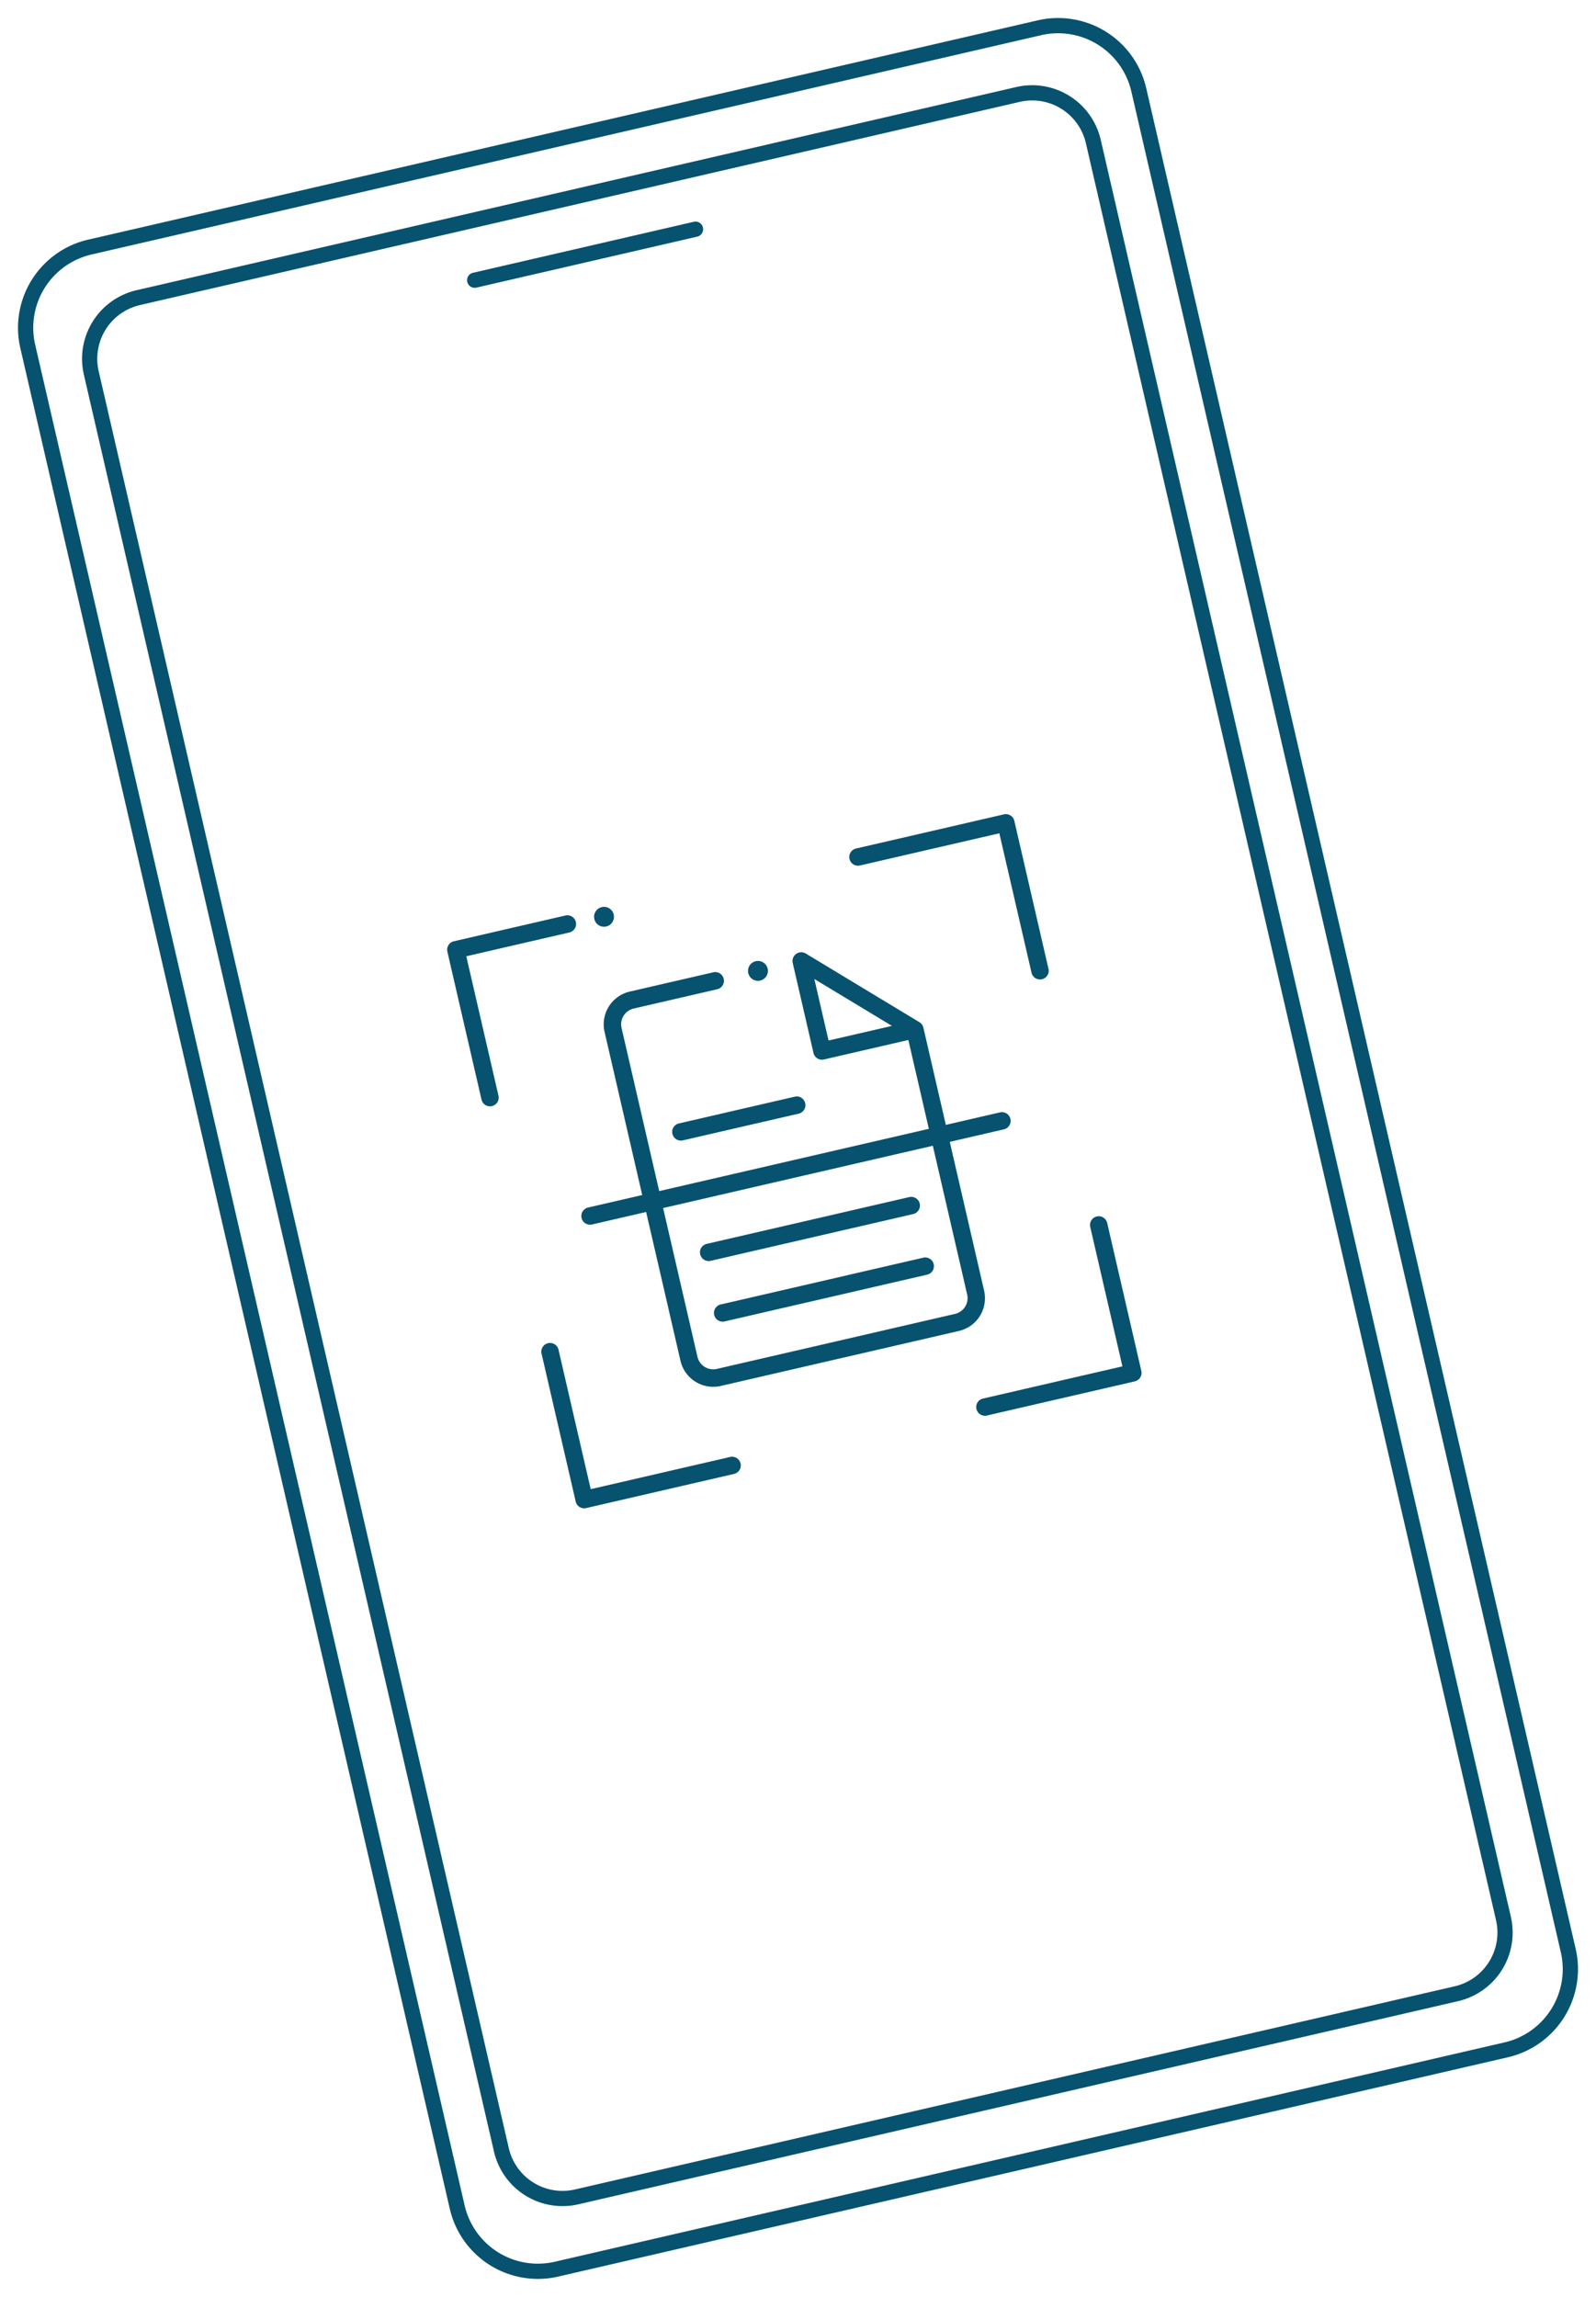
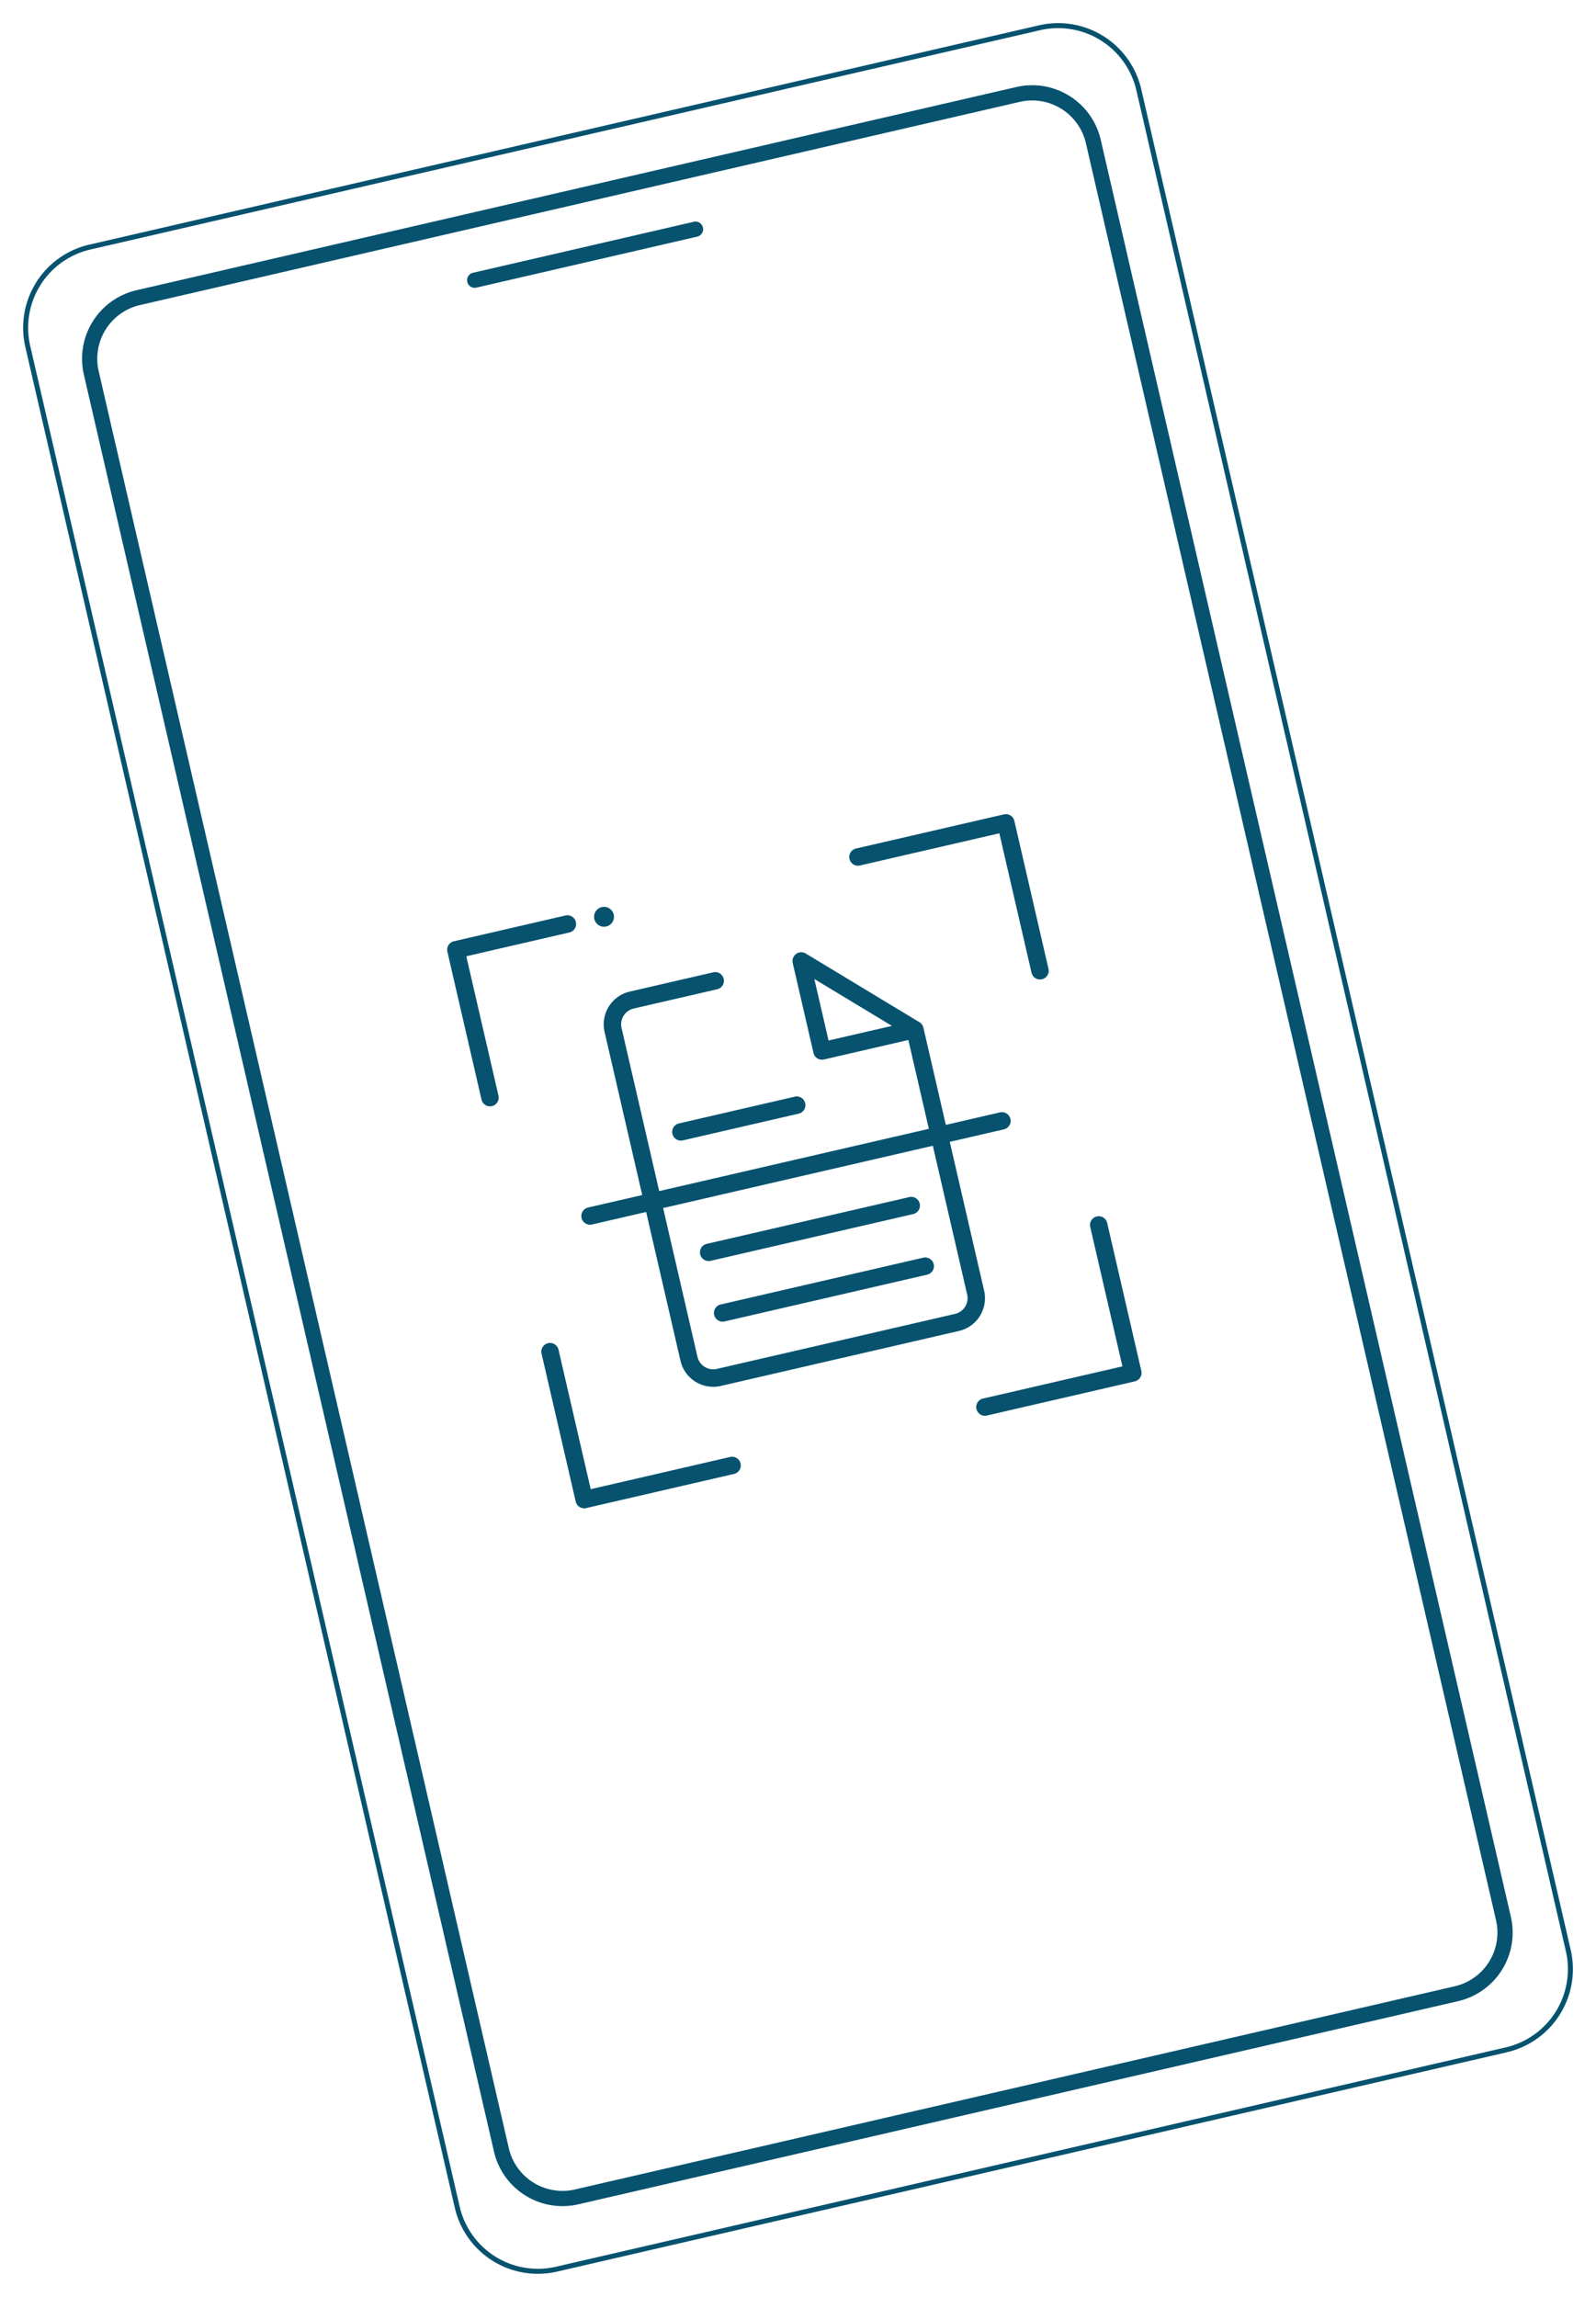
<svg xmlns="http://www.w3.org/2000/svg" width="207.759" height="298.915" viewBox="0 0 207.759 298.915">
  <defs>
    <clipPath id="clip-path">
      <rect id="Rectangle_17591" data-name="Rectangle 17591" width="150.416" height="272.052" fill="#06526f" />
    </clipPath>
  </defs>
  <g id="mob-doc" transform="translate(0 33.836) rotate(-13)">
    <g id="Group_40050" data-name="Group 40050" clip-path="url(#clip-path)">
      <path id="Path_36095" data-name="Path 36095" d="M142.5,275.221H15.589A11.1,11.1,0,0,1,4.5,264.132V15.589A11.1,11.1,0,0,1,15.589,4.5H142.5a11.1,11.1,0,0,1,11.089,11.089V264.128A11.1,11.1,0,0,1,142.5,275.217M15.589,5.152A10.452,10.452,0,0,0,5.152,15.589V264.128a10.452,10.452,0,0,0,10.437,10.441H142.5a10.452,10.452,0,0,0,10.437-10.44V15.589A10.452,10.452,0,0,0,142.5,5.152Z" transform="translate(-3.834 -3.834)" fill="#06526f" />
-       <path id="Path_36096" data-name="Path 36096" d="M138.658,272.052H11.758A11.771,11.771,0,0,1,0,260.294V11.758A11.771,11.771,0,0,1,11.758,0h126.9a11.771,11.771,0,0,1,11.758,11.758V260.294a11.771,11.771,0,0,1-11.758,11.758M11.758,1.983a9.784,9.784,0,0,0-9.775,9.775V260.294a9.784,9.784,0,0,0,9.775,9.775h126.9a9.784,9.784,0,0,0,9.774-9.775V11.758a9.784,9.784,0,0,0-9.774-9.775Z" transform="translate(0)" fill="#06526f" />
      <path id="Path_36097" data-name="Path 36097" d="M179.758,311.734H62.205a8.494,8.494,0,0,1-8.484-8.484V65.9a8.494,8.494,0,0,1,8.484-8.484H179.758a8.494,8.494,0,0,1,8.484,8.484V303.25a8.494,8.494,0,0,1-8.484,8.484M62.205,58.065A7.842,7.842,0,0,0,54.373,65.9V303.25a7.841,7.841,0,0,0,7.833,7.833H179.758a7.841,7.841,0,0,0,7.833-7.833V65.9a7.842,7.842,0,0,0-7.833-7.833Z" transform="translate(-45.774 -48.922)" fill="#06526f" />
      <path id="Path_36098" data-name="Path 36098" d="M175.924,308.565H58.371a9.16,9.16,0,0,1-9.15-9.15V62.065a9.16,9.16,0,0,1,9.15-9.15H175.924a9.16,9.16,0,0,1,9.149,9.15v237.35a9.16,9.16,0,0,1-9.15,9.15M58.37,54.9A7.175,7.175,0,0,0,51.2,62.064V299.415a7.175,7.175,0,0,0,7.167,7.167H175.924a7.175,7.175,0,0,0,7.167-7.167V62.065a7.175,7.175,0,0,0-7.167-7.167Z" transform="translate(-41.939 -45.087)" fill="#06526f" />
      <path id="Path_36099" data-name="Path 36099" d="M430.625,109.723h-29.5a.326.326,0,1,1,0-.652h29.5a.326.326,0,0,1,0,.652" transform="translate(-341.508 -92.936)" fill="#06526f" />
      <path id="Path_36100" data-name="Path 36100" d="M426.792,106.556h-29.5a.991.991,0,1,1,0-1.983h29.5a.991.991,0,1,1,0,1.983" transform="translate(-337.673 -89.103)" fill="#06526f" />
-       <path id="Path_36101" data-name="Path 36101" d="M501.75,750.618a1.294,1.294,0,1,1-1.294,1.294,1.295,1.295,0,0,1,1.294-1.294" transform="translate(-426.421 -639.576)" fill="#06526f" />
      <path id="Path_36102" data-name="Path 36102" d="M431.777,985.5H404.715a1.133,1.133,0,0,1,0-2.266h27.063a1.133,1.133,0,1,1,0,2.266Z" transform="translate(-343.878 -837.784)" fill="#06526f" />
      <path id="Path_36103" data-name="Path 36103" d="M431.777,1040.19H404.715a1.133,1.133,0,0,1,0-2.266h27.063a1.133,1.133,0,1,1,0,2.266Z" transform="translate(-343.878 -884.381)" fill="#06526f" />
      <path id="Path_36104" data-name="Path 36104" d="M420.194,876.733H404.72a1.133,1.133,0,0,1,0-2.266h15.474a1.133,1.133,0,0,1,0,2.266" transform="translate(-343.88 -745.103)" fill="#06526f" />
      <path id="Path_36105" data-name="Path 36105" d="M365.225,777.872h-7.232V764.889a1.134,1.134,0,0,0-.341-.81l-.017-.016-12.4-12.031a1.14,1.14,0,0,0-1.922.813v12.031a1.133,1.133,0,0,0,1.133,1.133h11.279v11.865H319.7V756.08a2.106,2.106,0,0,1,2.1-2.1h11.161a1.133,1.133,0,0,0,0-2.266H321.8a4.375,4.375,0,0,0-4.37,4.369v21.792H310.2a1.133,1.133,0,0,0,0,2.266h7.231v19.875a4.375,4.375,0,0,0,4.37,4.369h31.825a4.374,4.374,0,0,0,4.37-4.369V780.138h7.231a1.133,1.133,0,1,0,0-2.266m-19.641-14.133v-8.217l8.471,8.22Zm10.147,36.27a2.106,2.106,0,0,1-2.1,2.1H321.8a2.106,2.106,0,0,1-2.1-2.1V780.138h36.033v19.875Z" transform="translate(-263.344 -640.507)" fill="#06526f" />
      <path id="Path_36106" data-name="Path 36106" d="M630.728,695.895a1.133,1.133,0,0,1-1.133-1.133V676.14H610.97a1.133,1.133,0,0,1,0-2.266h19.757a1.133,1.133,0,0,1,1.133,1.133v19.759A1.133,1.133,0,0,1,630.728,695.895Z" transform="translate(-519.622 -574.182)" fill="#06526f" />
      <path id="Path_36107" data-name="Path 36107" d="M268.8,1058.937H249.047a1.133,1.133,0,0,1-1.133-1.133v-19.758a1.133,1.133,0,0,1,2.266,0v18.626h18.627a1.133,1.133,0,0,1,0,2.266" transform="translate(-211.239 -883.515)" fill="#06526f" />
      <path id="Path_36108" data-name="Path 36108" d="M247.84,695.805a1.133,1.133,0,0,1-1.133-1.133V674.919a1.133,1.133,0,0,1,1.133-1.133h14.9a1.133,1.133,0,1,1,0,2.266H248.972v18.618a1.133,1.133,0,0,1-1.133,1.133" transform="translate(-210.211 -574.11)" fill="#06526f" />
      <path id="Path_36109" data-name="Path 36109" d="M380.462,673.786a1.294,1.294,0,1,1-1.294,1.294,1.295,1.295,0,0,1,1.294-1.294" transform="translate(-323.076 -574.11)" fill="#06526f" />
      <path id="Path_36110" data-name="Path 36110" d="M630.728,1058.936H610.97a1.133,1.133,0,0,1,0-2.266H629.6v-18.626a1.133,1.133,0,0,1,2.266,0V1057.8a1.133,1.133,0,0,1-1.133,1.133" transform="translate(-519.622 -883.515)" fill="#06526f" />
    </g>
  </g>
</svg>